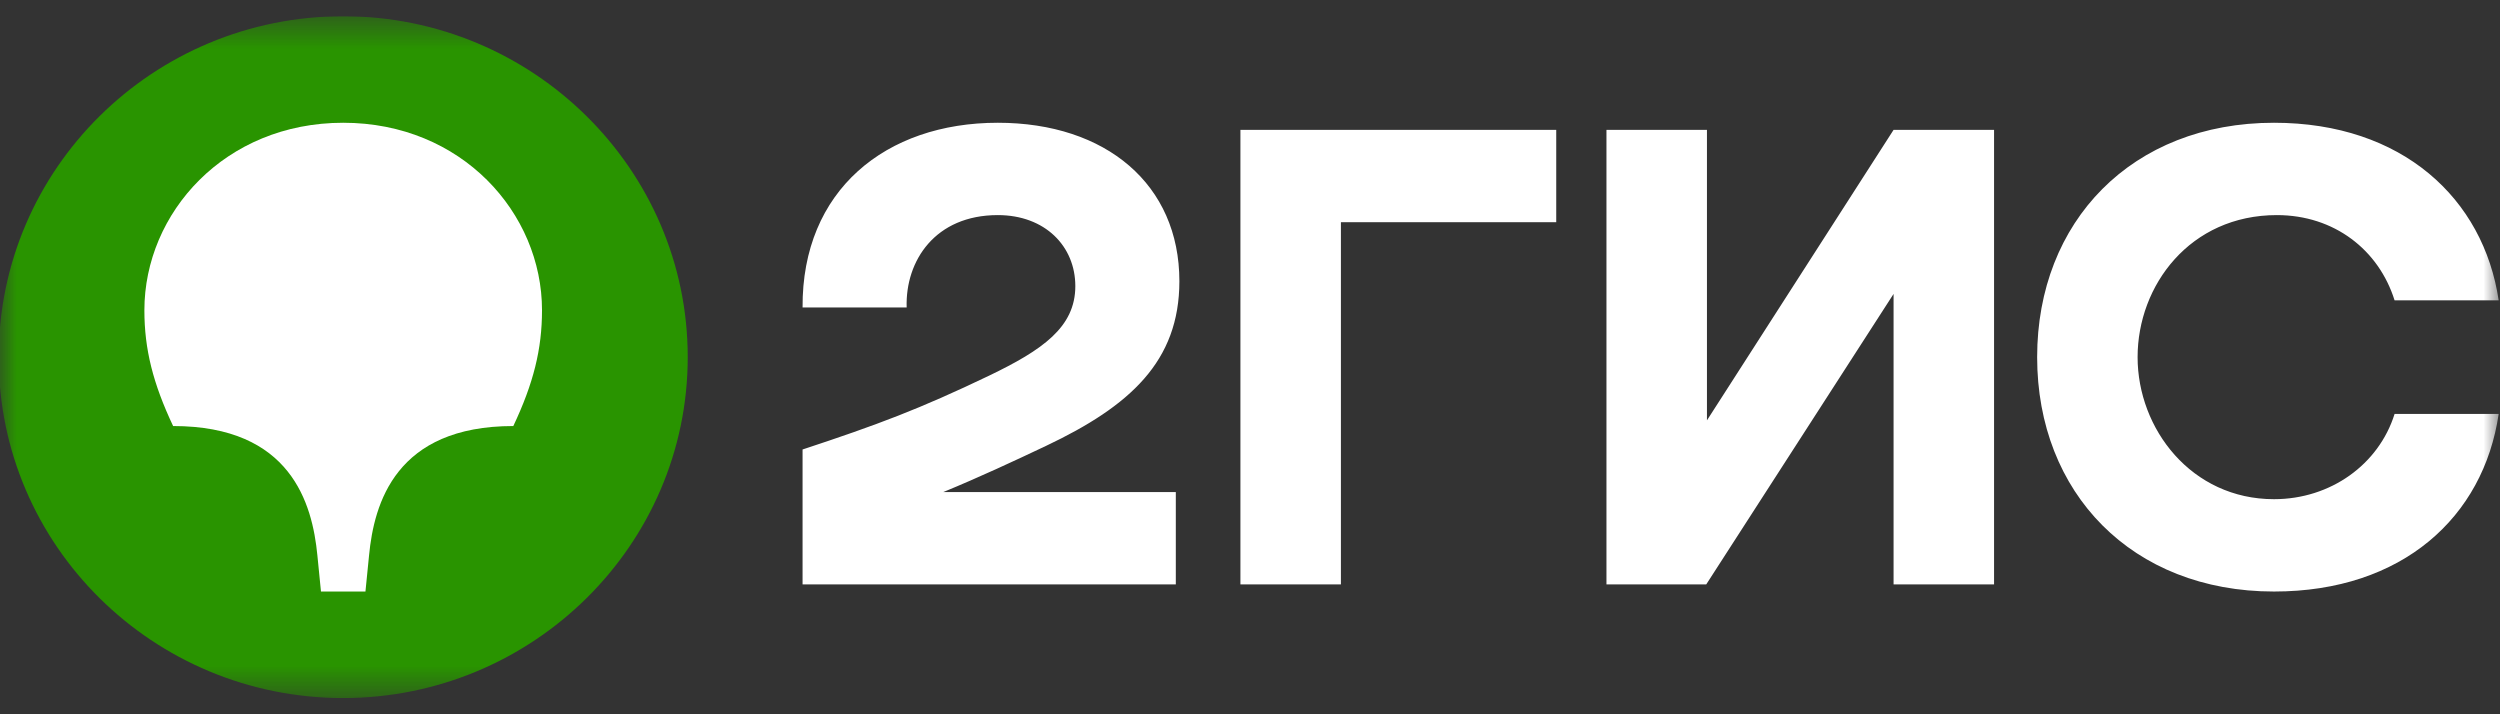
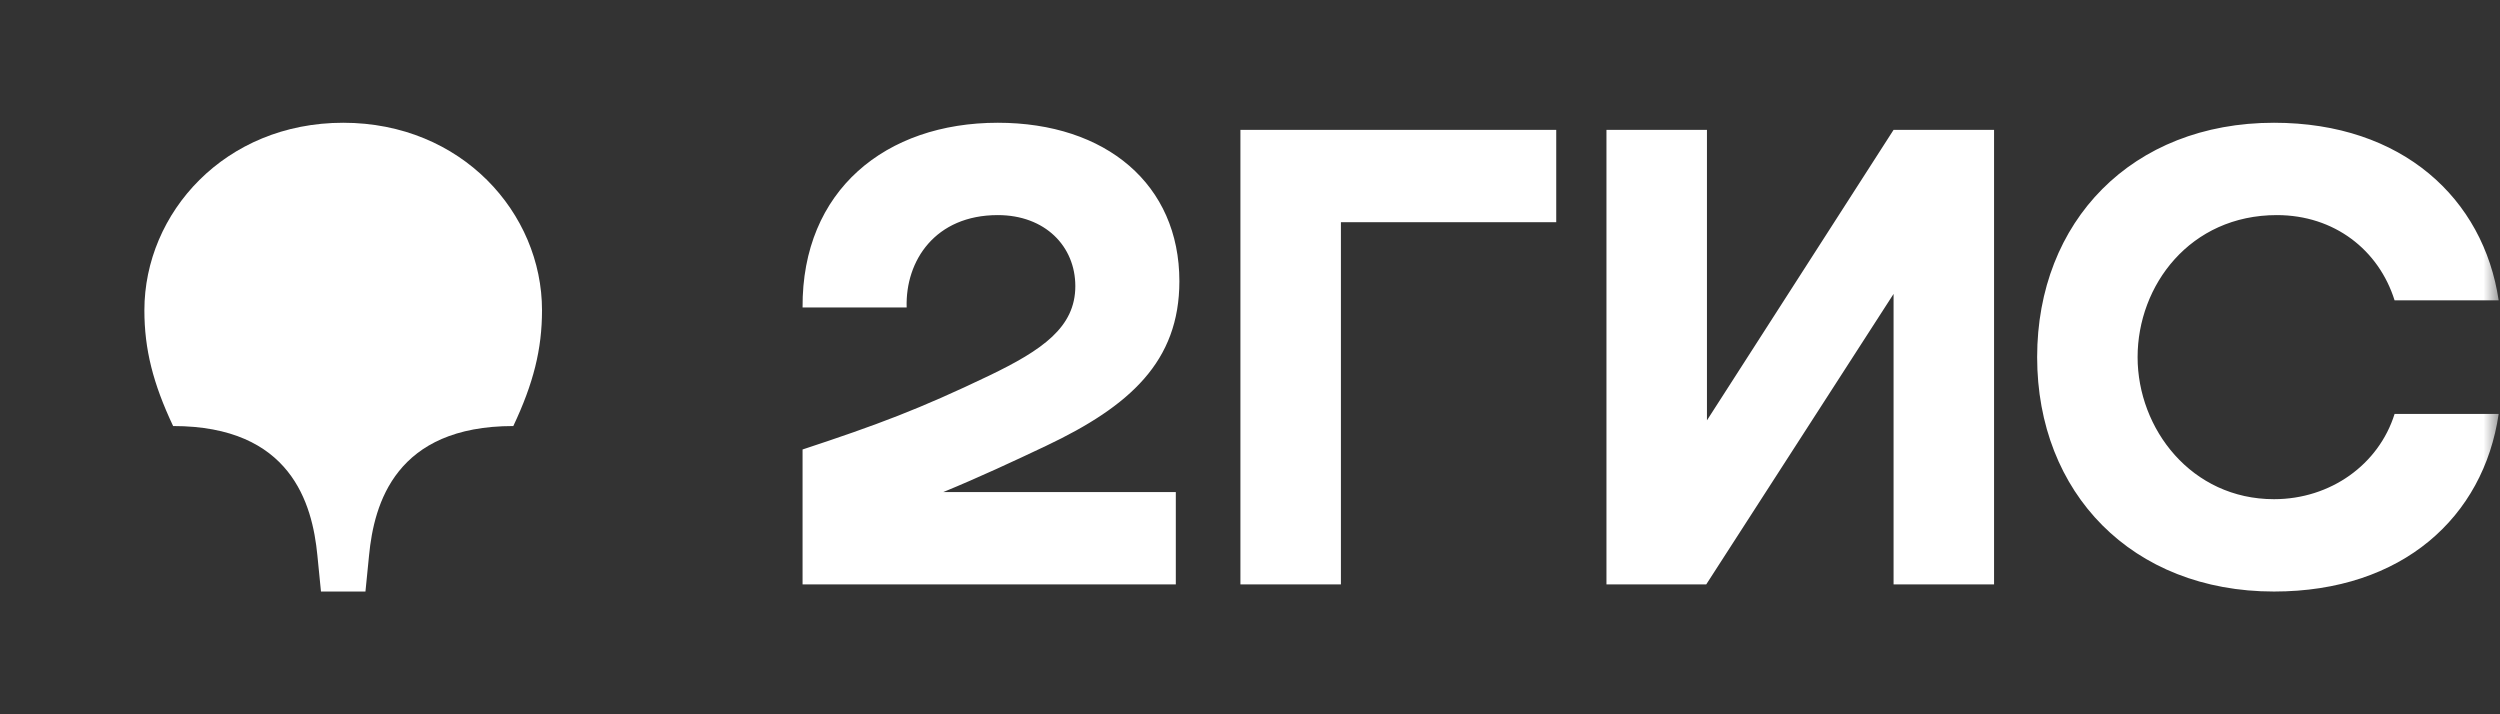
<svg xmlns="http://www.w3.org/2000/svg" width="77" height="22" viewBox="0 0 77 22" fill="none">
  <rect x="0" y="0" width="77" height="22" fill="#333333" stroke="none" />
  <g clip-path="url(#clip0_10_12)">
    <mask id="mask0_10_12" style="mask-type:luminance" maskUnits="userSpaceOnUse" x="0" y="0" width="77" height="22">
      <path d="M77 0.5H0V21.5H77V0.5Z" fill="white" />
    </mask>
    <g mask="url(#mask0_10_12)">
-       <path fill-rule="evenodd" clip-rule="evenodd" d="M10.57 21.5C16.407 21.5 21.182 16.796 21.182 11C21.182 5.204 16.407 0.5 10.57 0.5C4.713 0.5 -0.041 5.204 -0.041 11C-0.041 16.796 4.713 21.5 10.57 21.5Z" fill="#299400" />
      <path fill-rule="evenodd" clip-rule="evenodd" d="M10.571 3.781C14.219 3.781 16.694 6.56 16.694 9.556C16.694 10.76 16.429 11.81 15.81 13.122C12.184 13.122 11.521 15.507 11.367 17.104L11.256 18.219L9.886 18.219L9.775 17.103C9.62 15.506 8.957 13.122 5.332 13.122C4.713 11.809 4.447 10.759 4.447 9.556C4.447 6.559 6.923 3.781 10.571 3.781Z" fill="white" />
      <path fill-rule="evenodd" clip-rule="evenodd" d="M30.732 3.781C27.283 3.781 24.697 5.859 24.719 9.469H27.925C27.881 8.025 28.809 6.625 30.732 6.625C32.191 6.625 33.12 7.587 33.12 8.813C33.12 10.081 32.103 10.781 30.467 11.569C28.323 12.597 27.04 13.078 24.719 13.844L24.719 18H36.215V15.156H29.052C30.16 14.7 31.239 14.197 32.214 13.735C34.8 12.51 36.325 11.132 36.325 8.66C36.325 5.684 34.07 3.781 30.732 3.781ZM41.3 6.844H47.932V4H38.205V18L41.3 18V6.844ZM52.574 4H49.479V18L52.552 18L58.322 9.053V18H61.417V4H58.322L52.574 12.947V4ZM76.959 12.75H73.753C73.267 14.303 71.785 15.375 70.039 15.375C67.496 15.375 65.838 13.21 65.838 11C65.838 8.791 67.452 6.625 70.127 6.625C71.896 6.625 73.266 7.697 73.753 9.251L76.959 9.25C76.494 6.122 73.996 3.781 70.039 3.781C65.662 3.781 62.744 6.822 62.744 11C62.744 15.178 65.662 18.219 70.039 18.219C73.996 18.219 76.494 15.922 76.959 12.75Z" fill="white" />
    </g>
  </g>
  <defs>
    <clipPath id="clip0_10_12">
      <rect width="77" height="21" fill="white" transform="translate(0 0.5)" />
    </clipPath>
  </defs>
</svg>